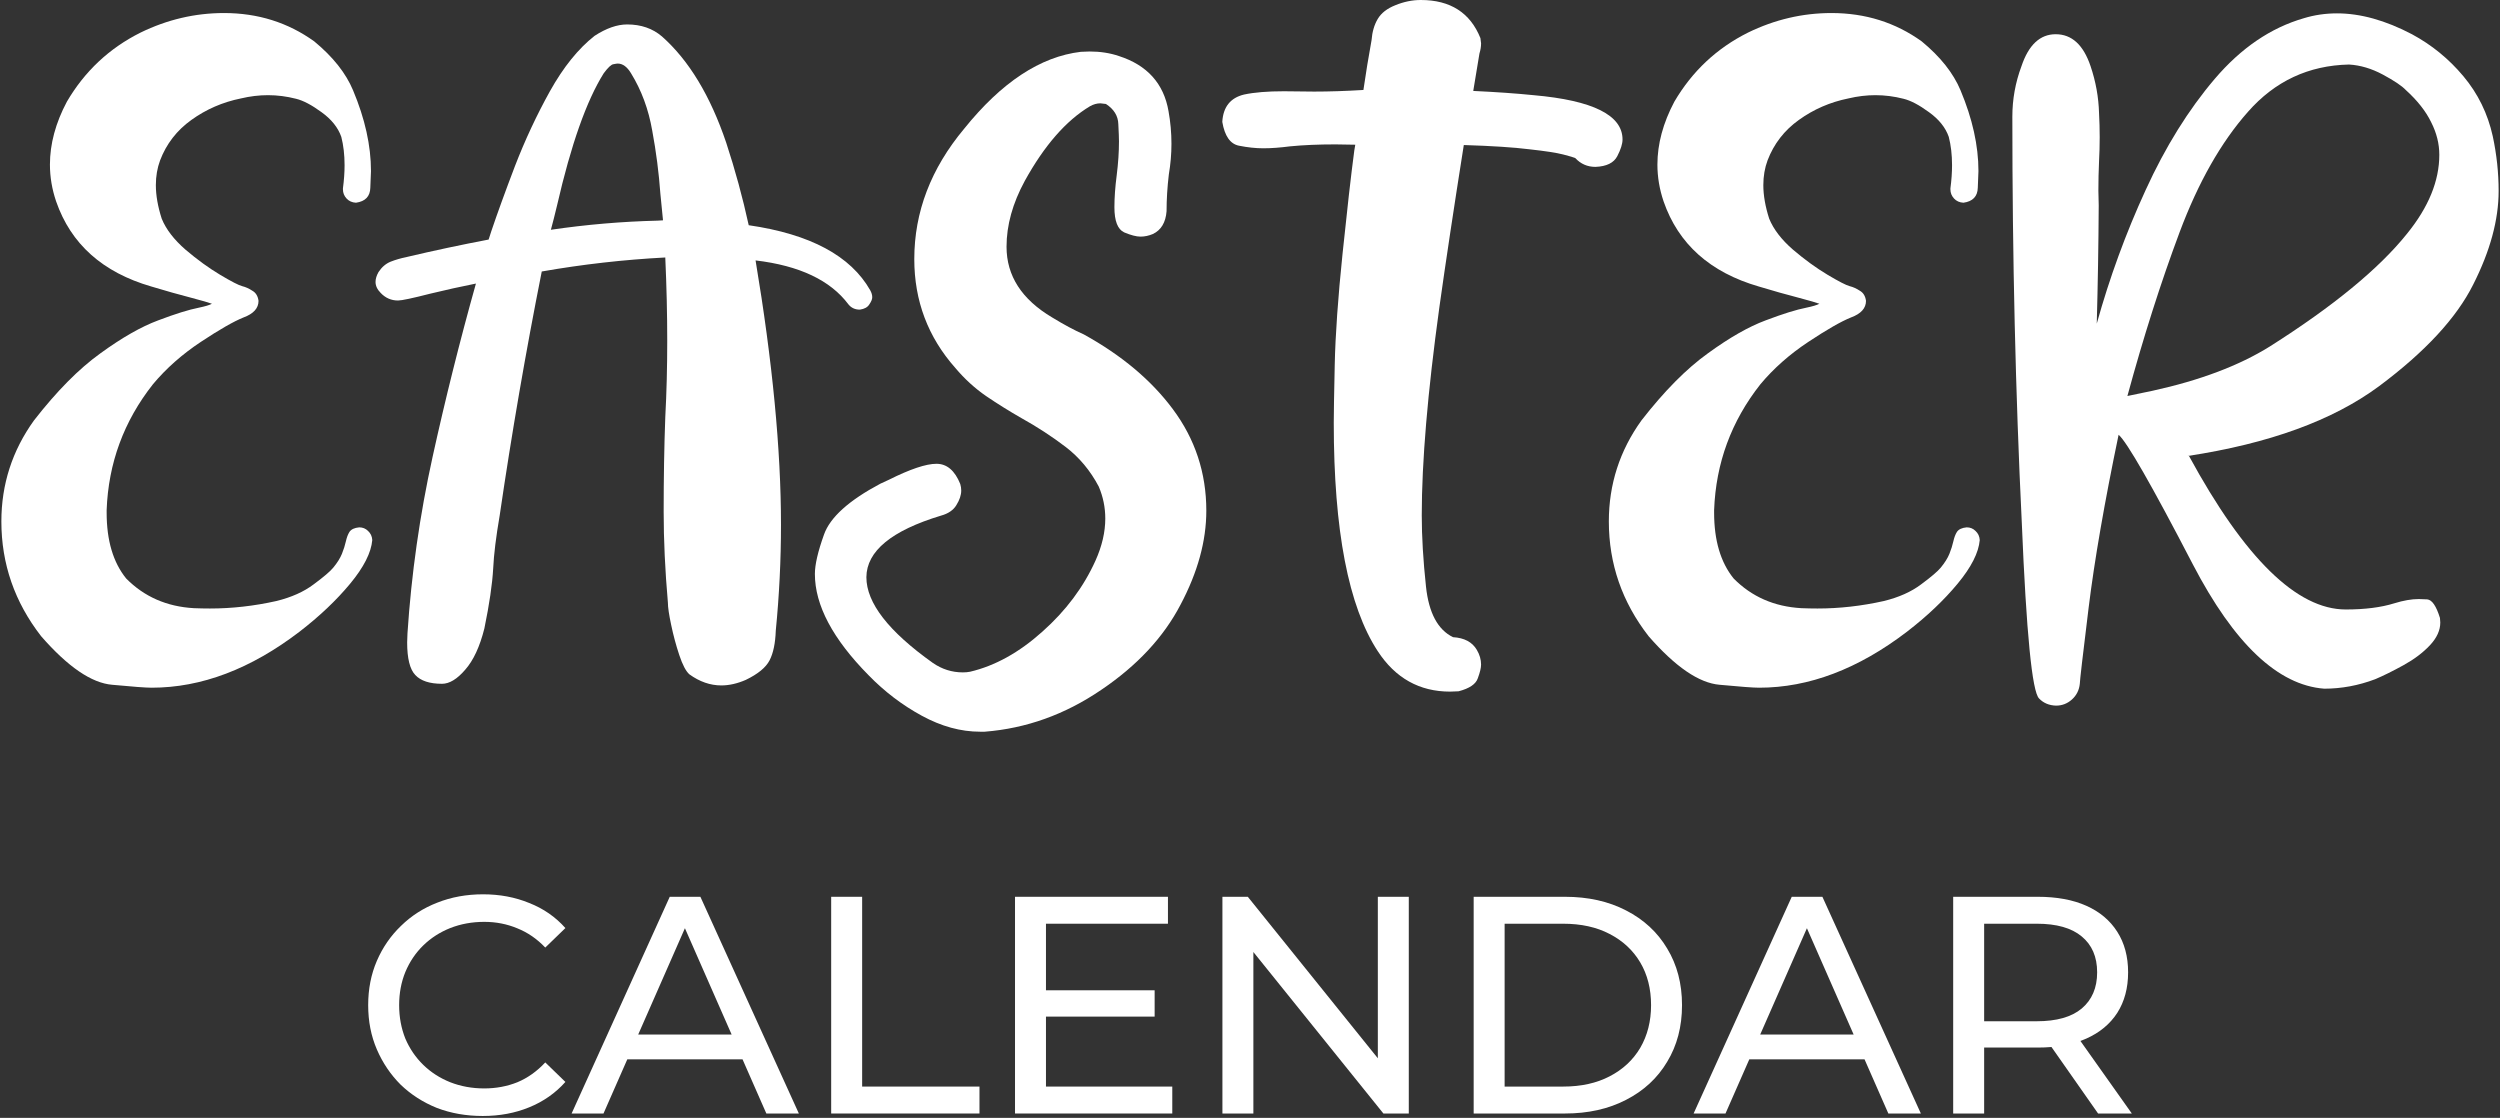
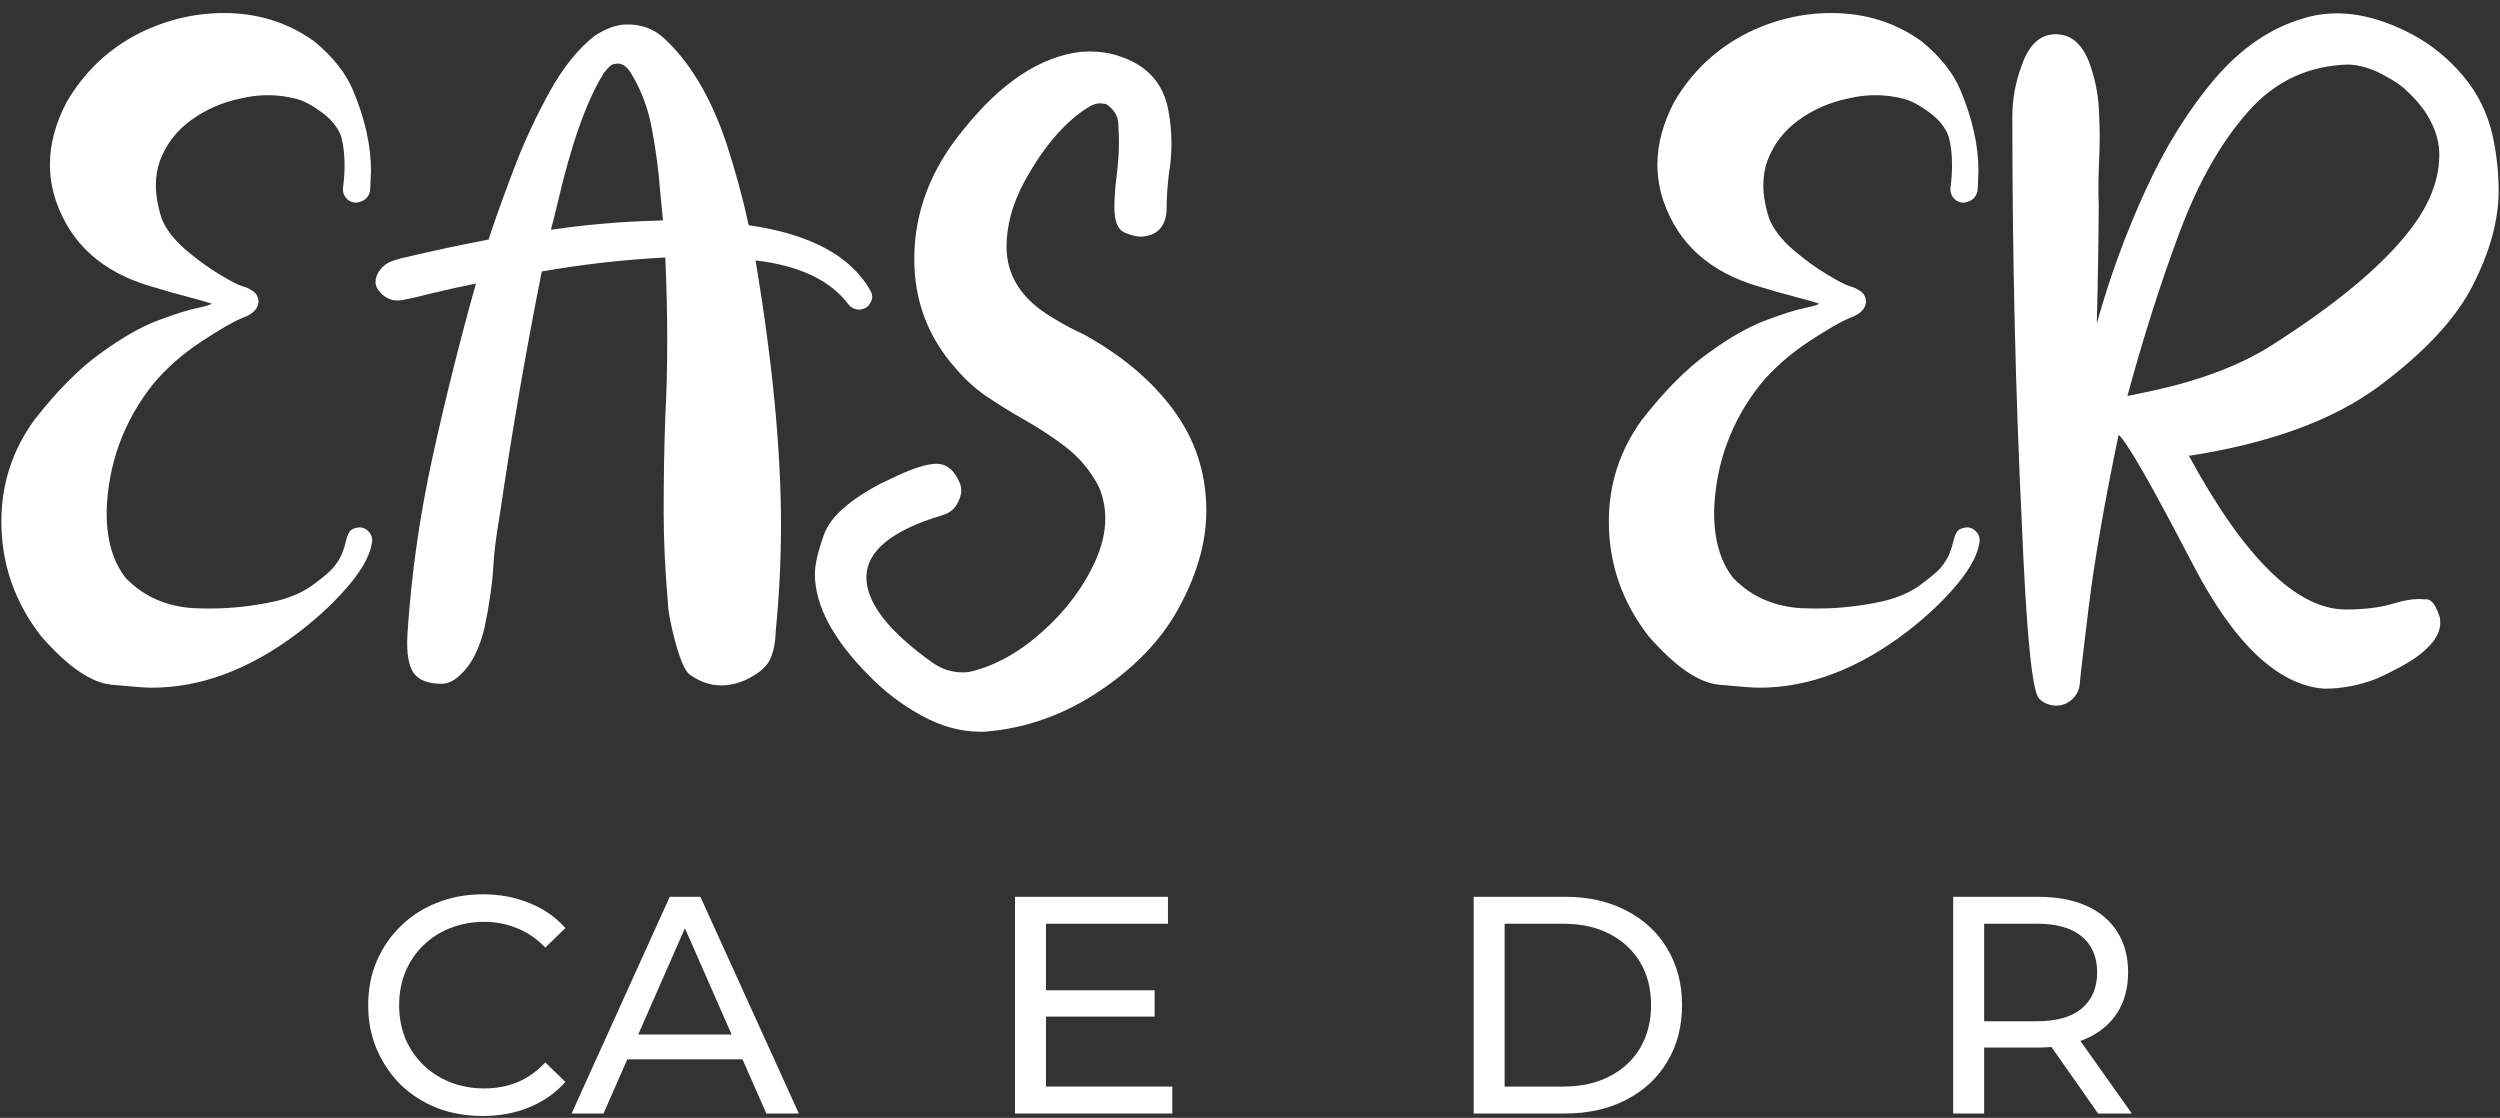
<svg xmlns="http://www.w3.org/2000/svg" width="246" height="110" viewBox="0 0 246 110" fill="none">
  <rect x="0" y="0" width="246" height="110" fill="#333333" stroke="none" />
  <path d="M202.312 69.434C201.628 69.413 201.072 69.178 200.644 68.729C199.96 68.066 199.394 62.304 198.945 51.442C198.325 38.678 198.015 25.358 198.015 11.482C198.015 9.771 198.314 8.114 198.913 6.511C199.618 4.415 200.741 3.368 202.28 3.368C203.862 3.368 205.006 4.415 205.712 6.511C206.225 8.029 206.503 9.568 206.546 11.129C206.588 11.92 206.61 12.711 206.61 13.502C206.61 14.293 206.588 15.084 206.546 15.875C206.503 16.837 206.481 17.8 206.481 18.762L206.514 20.205C206.492 24.075 206.428 27.956 206.321 31.847C207.583 27.314 209.186 22.931 211.132 18.698C213.077 14.443 215.344 10.797 217.931 7.761C220.518 4.725 223.436 2.737 226.686 1.796C227.734 1.475 228.824 1.315 229.958 1.315C232.267 1.315 234.726 1.999 237.334 3.368C239.28 4.415 240.969 5.794 242.401 7.505C243.834 9.215 244.796 11.182 245.288 13.406C245.673 15.202 245.865 16.998 245.865 18.794C245.865 21.637 245.031 24.706 243.363 27.998C241.717 31.291 238.628 34.626 234.095 38.005C229.562 41.361 223.287 43.649 215.269 44.868H215.397C220.871 54.938 226.013 59.973 230.824 59.973C232.705 59.973 234.298 59.77 235.602 59.364C236.5 59.086 237.302 58.947 238.007 58.947C238.114 58.947 238.392 58.958 238.841 58.979C239.312 59.022 239.729 59.631 240.092 60.807L240.124 61.256C240.124 62.026 239.782 62.774 239.098 63.501C238.414 64.228 237.548 64.88 236.5 65.457C235.452 66.035 234.522 66.495 233.71 66.837C232.064 67.457 230.396 67.767 228.707 67.767C224.153 67.425 219.844 63.352 215.782 55.547C211.72 47.722 209.282 43.467 208.47 42.783C207.08 49.454 206.097 55.131 205.519 59.813C204.942 64.517 204.653 67.008 204.653 67.286C204.589 67.906 204.333 68.419 203.884 68.825C203.435 69.231 202.911 69.434 202.312 69.434ZM209.336 38.967L211.805 38.453C216.488 37.427 220.336 35.973 223.351 34.092C229.594 30.136 234.095 26.438 236.853 22.995C238.97 20.387 240.028 17.8 240.028 15.234C240.028 14.143 239.761 13.075 239.226 12.027C238.713 10.958 237.879 9.899 236.725 8.852C236.34 8.446 235.591 7.943 234.48 7.344C233.368 6.746 232.256 6.414 231.144 6.35C227.167 6.436 223.853 7.986 221.202 11.001C218.551 13.994 216.306 17.949 214.467 22.867C212.628 27.785 210.918 33.151 209.336 38.967Z" fill="white" />
  <path d="M173.095 67.67C172.539 67.67 171.245 67.574 169.214 67.382C167.183 67.211 164.853 65.618 162.223 62.603C159.614 59.246 158.31 55.483 158.31 51.314C158.31 47.658 159.379 44.344 161.517 41.372C163.762 38.485 165.943 36.283 168.06 34.765C170.176 33.226 172.069 32.146 173.736 31.526C175.425 30.884 176.762 30.468 177.745 30.275C178.365 30.147 178.793 30.019 179.028 29.89C178.75 29.783 178.087 29.591 177.04 29.313C175.8 28.992 174.474 28.618 173.063 28.191C168.274 26.801 165.152 24.011 163.698 19.82C163.292 18.623 163.089 17.415 163.089 16.196C163.089 14.165 163.645 12.101 164.756 10.006C166.51 7.013 168.926 4.746 172.004 3.207C174.634 1.924 177.371 1.283 180.215 1.283C183.55 1.283 186.511 2.213 189.098 4.073C190.937 5.591 192.209 7.195 192.915 8.884C194.091 11.685 194.679 14.336 194.679 16.837C194.679 17.051 194.657 17.596 194.615 18.473C194.593 19.328 194.123 19.82 193.204 19.948C192.819 19.927 192.509 19.788 192.274 19.531C192.038 19.275 191.921 18.975 191.921 18.633V18.537C192.028 17.725 192.081 16.966 192.081 16.26C192.081 15.234 191.974 14.304 191.76 13.47C191.44 12.55 190.788 11.738 189.804 11.032C188.842 10.327 188.008 9.889 187.302 9.718C186.383 9.482 185.464 9.365 184.544 9.365C183.668 9.365 182.78 9.472 181.882 9.685C180.086 10.049 178.462 10.755 177.008 11.802C175.575 12.828 174.549 14.154 173.929 15.779C173.651 16.527 173.512 17.34 173.512 18.216C173.512 19.221 173.704 20.322 174.089 21.52C174.517 22.567 175.297 23.583 176.43 24.567C177.585 25.55 178.718 26.373 179.83 27.036C180.942 27.699 181.669 28.073 182.011 28.159C182.353 28.244 182.684 28.394 183.005 28.608C183.347 28.8 183.55 29.131 183.614 29.602C183.614 30.329 183.123 30.874 182.139 31.237C181.177 31.622 179.776 32.424 177.938 33.643C176.099 34.861 174.527 36.251 173.223 37.812C170.358 41.447 168.84 45.573 168.669 50.191V50.448C168.669 53.185 169.311 55.344 170.593 56.926C172.368 58.722 174.592 59.695 177.264 59.845C177.799 59.866 178.323 59.877 178.836 59.877C180.995 59.877 183.176 59.631 185.378 59.139C186.853 58.776 188.072 58.231 189.034 57.504C190.018 56.777 190.659 56.231 190.959 55.868C191.365 55.376 191.653 54.917 191.825 54.489C191.996 54.061 192.124 53.655 192.209 53.27C192.295 52.885 192.412 52.575 192.562 52.34C192.733 52.084 193.054 51.934 193.524 51.891C193.866 51.891 194.155 52.009 194.39 52.244C194.647 52.479 194.786 52.779 194.807 53.142C194.7 54.382 193.973 55.815 192.626 57.44C191.279 59.065 189.622 60.636 187.655 62.154C182.845 65.832 177.991 67.67 173.095 67.67Z" fill="white" />
-   <path d="M142.691 68.055C139.677 68.055 137.303 66.73 135.572 64.078C132.685 59.674 131.242 52.18 131.242 41.596C131.242 40.741 131.274 38.838 131.338 35.888C131.402 32.937 131.659 29.292 132.108 24.951C132.557 20.611 132.942 17.233 133.262 14.817L133.359 14.24L131.402 14.208C129.735 14.208 128.249 14.272 126.944 14.4C125.961 14.528 125.084 14.592 124.315 14.592C123.566 14.592 122.764 14.507 121.909 14.336C121.054 14.165 120.509 13.384 120.274 11.995C120.359 10.519 121.075 9.621 122.422 9.301C123.427 9.087 124.731 8.98 126.335 8.98L129.318 9.012C130.793 9.012 132.407 8.959 134.16 8.852C134.396 7.227 134.663 5.591 134.962 3.945C135.026 3.132 135.229 2.437 135.572 1.86C135.914 1.283 136.491 0.834 137.303 0.513C138.137 0.171 138.971 0 139.805 0C142.713 0 144.669 1.251 145.674 3.752L145.738 4.265C145.738 4.586 145.685 4.918 145.578 5.26L144.968 8.948C147.235 9.055 149.213 9.194 150.902 9.365C156.739 9.878 159.657 11.332 159.657 13.726C159.657 14.154 159.486 14.699 159.144 15.362C158.802 16.025 158.086 16.378 156.995 16.421C156.204 16.421 155.541 16.132 155.007 15.555C154.878 15.49 154.483 15.373 153.82 15.202C153.157 15.031 152.045 14.86 150.485 14.689C148.945 14.496 146.796 14.357 144.038 14.272C143.055 20.494 142.253 25.817 141.633 30.243C140.478 38.624 139.901 45.445 139.901 50.705C139.901 52.8 140.04 55.141 140.318 57.728C140.596 60.315 141.483 61.972 142.98 62.699C144.092 62.764 144.872 63.18 145.321 63.95C145.599 64.421 145.738 64.901 145.738 65.393C145.738 65.714 145.631 66.163 145.417 66.74C145.225 67.318 144.594 67.745 143.525 68.023L142.691 68.055Z" fill="white" />
  <path d="M96.894 72H96.445C94.542 72 92.628 71.476 90.704 70.428C88.78 69.381 87.037 68.055 85.477 66.452C81.949 62.881 80.185 59.556 80.185 56.477C80.185 55.558 80.484 54.265 81.083 52.597C81.681 50.908 83.531 49.24 86.631 47.594L87.465 47.209C89.56 46.161 91.121 45.637 92.147 45.637C93.174 45.637 93.954 46.3 94.489 47.626C94.553 47.84 94.585 48.053 94.585 48.267C94.585 48.716 94.424 49.197 94.104 49.711C93.804 50.202 93.302 50.544 92.596 50.737C87.722 52.212 85.273 54.233 85.252 56.798C85.252 59.321 87.433 62.133 91.794 65.233C92.692 65.853 93.676 66.163 94.745 66.163C95.002 66.163 95.237 66.142 95.451 66.099C97.909 65.522 100.283 64.207 102.57 62.154C104.88 60.102 106.622 57.771 107.798 55.163C108.44 53.73 108.76 52.351 108.76 51.025C108.76 49.935 108.546 48.887 108.119 47.882C107.285 46.3 106.195 44.996 104.848 43.97C103.501 42.943 102.057 42.003 100.518 41.147C99.321 40.463 98.155 39.736 97.022 38.967C95.91 38.197 94.906 37.278 94.007 36.209C91.314 33.172 89.966 29.602 89.966 25.497C89.966 20.857 91.602 16.581 94.873 12.668C98.551 8.093 102.378 5.57 106.355 5.099L107.221 5.067C108.268 5.067 109.231 5.217 110.107 5.516C112.887 6.414 114.512 8.221 114.982 10.936C115.174 12.005 115.271 13.074 115.271 14.143C115.271 15.148 115.185 16.153 115.014 17.158C114.864 18.42 114.79 19.628 114.79 20.782C114.704 21.894 114.255 22.642 113.443 23.027C113.036 23.198 112.63 23.284 112.224 23.284C111.818 23.284 111.283 23.145 110.62 22.867C109.979 22.567 109.658 21.744 109.658 20.397C109.658 19.457 109.733 18.409 109.883 17.254C110.032 16.078 110.107 14.967 110.107 13.919C110.107 13.598 110.086 13.032 110.043 12.219C110.022 11.407 109.615 10.744 108.824 10.231L108.279 10.167C107.937 10.167 107.595 10.263 107.253 10.455C104.901 11.866 102.763 14.315 100.839 17.8C99.641 20.002 99.043 22.161 99.043 24.278C99.043 27.143 100.539 29.463 103.533 31.237C104.687 31.943 105.724 32.499 106.644 32.905C110.364 34.958 113.282 37.406 115.399 40.249C117.601 43.2 118.702 46.535 118.702 50.256C118.702 53.228 117.858 56.306 116.169 59.492C114.501 62.699 111.893 65.5 108.343 67.895C104.794 70.311 100.978 71.679 96.894 72Z" fill="white" />
  <path d="M70.98 67.446C69.89 67.446 68.842 67.082 67.837 66.355C67.495 66.056 67.164 65.425 66.843 64.463C66.522 63.501 66.255 62.507 66.041 61.481C65.828 60.476 65.721 59.749 65.721 59.3C65.443 56.114 65.304 53.131 65.304 50.352C65.304 47.038 65.357 43.938 65.464 41.051C65.592 38.657 65.656 36.155 65.656 33.547C65.656 30.917 65.592 28.18 65.464 25.336C61.38 25.55 57.329 26.01 53.309 26.715C51.727 34.669 50.348 42.666 49.172 50.705C48.808 52.821 48.594 54.564 48.53 55.932C48.445 57.472 48.156 59.439 47.664 61.833C47.215 63.629 46.585 64.987 45.772 65.906C44.981 66.826 44.222 67.285 43.495 67.285C42.276 67.285 41.4 66.997 40.865 66.42C40.331 65.864 40.064 64.795 40.064 63.212L40.096 62.314C40.48 56.477 41.304 50.694 42.565 44.964C43.827 39.234 45.248 33.547 46.831 27.902C45.334 28.201 43.837 28.533 42.341 28.896C40.587 29.345 39.529 29.57 39.166 29.57C38.503 29.57 37.936 29.324 37.466 28.832C37.124 28.49 36.953 28.127 36.953 27.742C36.953 27.442 37.049 27.122 37.241 26.779C37.562 26.288 37.958 25.946 38.428 25.753C38.92 25.561 39.433 25.411 39.967 25.304L40.096 25.272C42.725 24.652 45.387 24.085 48.081 23.572L48.338 22.771C48.937 20.996 49.717 18.847 50.679 16.324C51.663 13.78 52.806 11.332 54.111 8.98C55.436 6.607 56.901 4.789 58.505 3.528C59.659 2.779 60.728 2.405 61.712 2.405C63.08 2.405 64.224 2.801 65.143 3.592C67.794 5.944 69.9 9.429 71.461 14.047C72.338 16.72 73.076 19.424 73.674 22.161C79.725 23.038 83.713 25.176 85.637 28.576C85.765 28.811 85.829 29.035 85.829 29.249C85.829 29.441 85.733 29.677 85.541 29.954C85.37 30.233 85.059 30.404 84.611 30.468C84.14 30.468 83.766 30.297 83.488 29.954C81.713 27.581 78.667 26.138 74.348 25.625C76.015 35.588 76.849 44.258 76.849 51.635C76.849 55.12 76.678 58.594 76.336 62.058C76.293 63.298 76.09 64.271 75.727 64.976C75.363 65.682 74.583 66.323 73.386 66.901C72.552 67.264 71.75 67.446 70.98 67.446ZM54.207 22.61C57.692 22.097 61.188 21.798 64.694 21.712L65.24 21.68L64.983 19.082C64.833 17.008 64.566 14.934 64.181 12.861C63.818 10.765 63.123 8.884 62.096 7.216C61.712 6.575 61.273 6.254 60.782 6.254C60.718 6.254 60.578 6.275 60.365 6.318C60.151 6.339 59.83 6.639 59.403 7.216C57.713 9.91 56.185 14.24 54.816 20.205C54.602 21.103 54.399 21.905 54.207 22.61Z" fill="white" />
  <path d="M14.92 67.67C14.364 67.67 13.07 67.574 11.039 67.382C9.008 67.211 6.677 65.618 4.047 62.603C1.439 59.246 0.135 55.483 0.135 51.314C0.135 47.658 1.204 44.344 3.342 41.372C5.587 38.485 7.768 36.283 9.884 34.765C12.001 33.226 13.893 32.146 15.561 31.526C17.25 30.884 18.586 30.468 19.57 30.275C20.19 30.147 20.618 30.019 20.853 29.89C20.575 29.783 19.912 29.591 18.864 29.313C17.624 28.992 16.299 28.618 14.887 28.191C10.098 26.801 6.977 24.011 5.523 19.82C5.117 18.623 4.913 17.415 4.913 16.196C4.913 14.165 5.469 12.101 6.581 10.006C8.334 7.013 10.75 4.746 13.829 3.207C16.459 1.924 19.196 1.283 22.039 1.283C25.375 1.283 28.336 2.213 30.923 4.073C32.762 5.591 34.034 7.195 34.74 8.884C35.916 11.685 36.504 14.336 36.504 16.837C36.504 17.051 36.482 17.596 36.439 18.473C36.418 19.328 35.948 19.82 35.028 19.948C34.643 19.927 34.333 19.788 34.098 19.531C33.863 19.275 33.745 18.975 33.745 18.633V18.537C33.852 17.725 33.906 16.966 33.906 16.26C33.906 15.234 33.799 14.304 33.585 13.47C33.264 12.55 32.612 11.738 31.629 11.032C30.667 10.327 29.833 9.889 29.127 9.718C28.208 9.482 27.288 9.365 26.369 9.365C25.492 9.365 24.605 9.472 23.707 9.685C21.911 10.049 20.286 10.755 18.832 11.802C17.4 12.828 16.373 14.154 15.754 15.779C15.476 16.527 15.336 17.34 15.336 18.216C15.336 19.221 15.529 20.322 15.914 21.52C16.341 22.567 17.122 23.583 18.255 24.567C19.41 25.55 20.543 26.373 21.655 27.036C22.766 27.699 23.493 28.073 23.835 28.159C24.177 28.244 24.509 28.394 24.83 28.608C25.172 28.8 25.375 29.131 25.439 29.602C25.439 30.329 24.947 30.874 23.964 31.237C23.002 31.622 21.601 32.424 19.762 33.643C17.924 34.861 16.352 36.251 15.048 37.812C12.183 41.447 10.665 45.573 10.494 50.191V50.448C10.494 53.185 11.135 55.344 12.418 56.926C14.193 58.722 16.416 59.695 19.089 59.845C19.623 59.866 20.147 59.877 20.66 59.877C22.82 59.877 25.001 59.631 27.203 59.139C28.678 58.776 29.897 58.231 30.859 57.504C31.843 56.777 32.484 56.231 32.783 55.868C33.19 55.376 33.478 54.917 33.649 54.489C33.82 54.061 33.949 53.655 34.034 53.27C34.12 52.885 34.237 52.575 34.387 52.34C34.558 52.084 34.879 51.934 35.349 51.891C35.691 51.891 35.98 52.009 36.215 52.244C36.471 52.479 36.611 52.779 36.632 53.142C36.525 54.382 35.798 55.815 34.451 57.44C33.104 59.065 31.447 60.636 29.48 62.154C24.669 65.832 19.816 67.67 14.92 67.67Z" fill="white" />
  <path d="M192.193 109.569V88.244H200.51C202.378 88.244 203.973 88.538 205.293 89.127C206.613 89.716 207.628 90.569 208.339 91.686C209.05 92.803 209.406 94.133 209.406 95.677C209.406 97.221 209.05 98.551 208.339 99.668C207.628 100.765 206.613 101.608 205.293 102.197C203.973 102.786 202.378 103.08 200.51 103.08H193.869L195.24 101.679V109.569H192.193ZM206.451 109.569L201.028 101.831H204.288L209.771 109.569H206.451ZM195.24 101.983L193.869 100.491H200.419C202.368 100.491 203.841 100.074 204.836 99.242C205.851 98.388 206.359 97.2 206.359 95.677C206.359 94.154 205.851 92.976 204.836 92.143C203.841 91.311 202.368 90.894 200.419 90.894H193.869L195.24 89.371V101.983Z" fill="white" />
-   <path d="M166.651 109.569L176.308 88.244H179.324L189.012 109.569H185.813L177.191 89.95H178.41L169.789 109.569H166.651ZM170.763 104.238L171.586 101.8H183.589L184.473 104.238H170.763Z" fill="white" />
  <path d="M145.009 109.569V88.244H153.996C156.27 88.244 158.271 88.691 159.997 89.584C161.744 90.478 163.094 91.727 164.049 93.331C165.024 94.936 165.511 96.794 165.511 98.906C165.511 101.019 165.024 102.877 164.049 104.481C163.094 106.086 161.744 107.335 159.997 108.229C158.271 109.122 156.27 109.569 153.996 109.569H145.009ZM148.055 106.919H153.813C155.58 106.919 157.103 106.583 158.383 105.913C159.682 105.243 160.688 104.309 161.399 103.11C162.109 101.892 162.465 100.491 162.465 98.906C162.465 97.302 162.109 95.9 161.399 94.702C160.688 93.504 159.682 92.57 158.383 91.9C157.103 91.229 155.58 90.894 153.813 90.894H148.055V106.919Z" fill="white" />
-   <path d="M120.286 109.569V88.244H122.784L136.889 105.761H135.579V88.244H138.625V109.569H136.127L122.022 92.052H123.332V109.569H120.286Z" fill="white" />
  <path d="M102.649 97.444H113.616V100.034H102.649V97.444ZM102.923 106.919H115.353V109.569H99.877V88.244H114.926V90.894H102.923V106.919Z" fill="white" />
-   <path d="M81.788 109.569V88.244H84.835V106.919H96.381V109.569H81.788Z" fill="white" />
  <path d="M56.246 109.569L65.903 88.244H68.919L78.607 109.569H75.408L66.787 89.95H68.005L59.384 109.569H56.246ZM60.358 104.238L61.181 101.8H73.184L74.068 104.238H60.358Z" fill="white" />
  <path d="M47.501 109.813C45.876 109.813 44.373 109.549 42.992 109.021C41.631 108.472 40.443 107.711 39.428 106.736C38.433 105.741 37.651 104.583 37.082 103.263C36.513 101.943 36.229 100.491 36.229 98.906C36.229 97.322 36.513 95.87 37.082 94.55C37.651 93.23 38.443 92.082 39.458 91.107C40.474 90.112 41.662 89.351 43.023 88.823C44.404 88.274 45.907 88 47.531 88C49.176 88 50.69 88.284 52.071 88.853C53.472 89.401 54.66 90.224 55.635 91.321L53.655 93.24C52.842 92.387 51.928 91.757 50.913 91.351C49.898 90.925 48.811 90.711 47.653 90.711C46.455 90.711 45.338 90.915 44.302 91.321C43.287 91.727 42.403 92.296 41.652 93.027C40.9 93.758 40.311 94.631 39.885 95.647C39.479 96.642 39.276 97.728 39.276 98.906C39.276 100.084 39.479 101.181 39.885 102.197C40.311 103.192 40.9 104.055 41.652 104.786C42.403 105.517 43.287 106.086 44.302 106.492C45.338 106.898 46.455 107.101 47.653 107.101C48.811 107.101 49.898 106.898 50.913 106.492C51.928 106.066 52.842 105.416 53.655 104.542L55.635 106.462C54.66 107.558 53.472 108.391 52.071 108.96C50.69 109.528 49.166 109.813 47.501 109.813Z" fill="white" />
</svg>